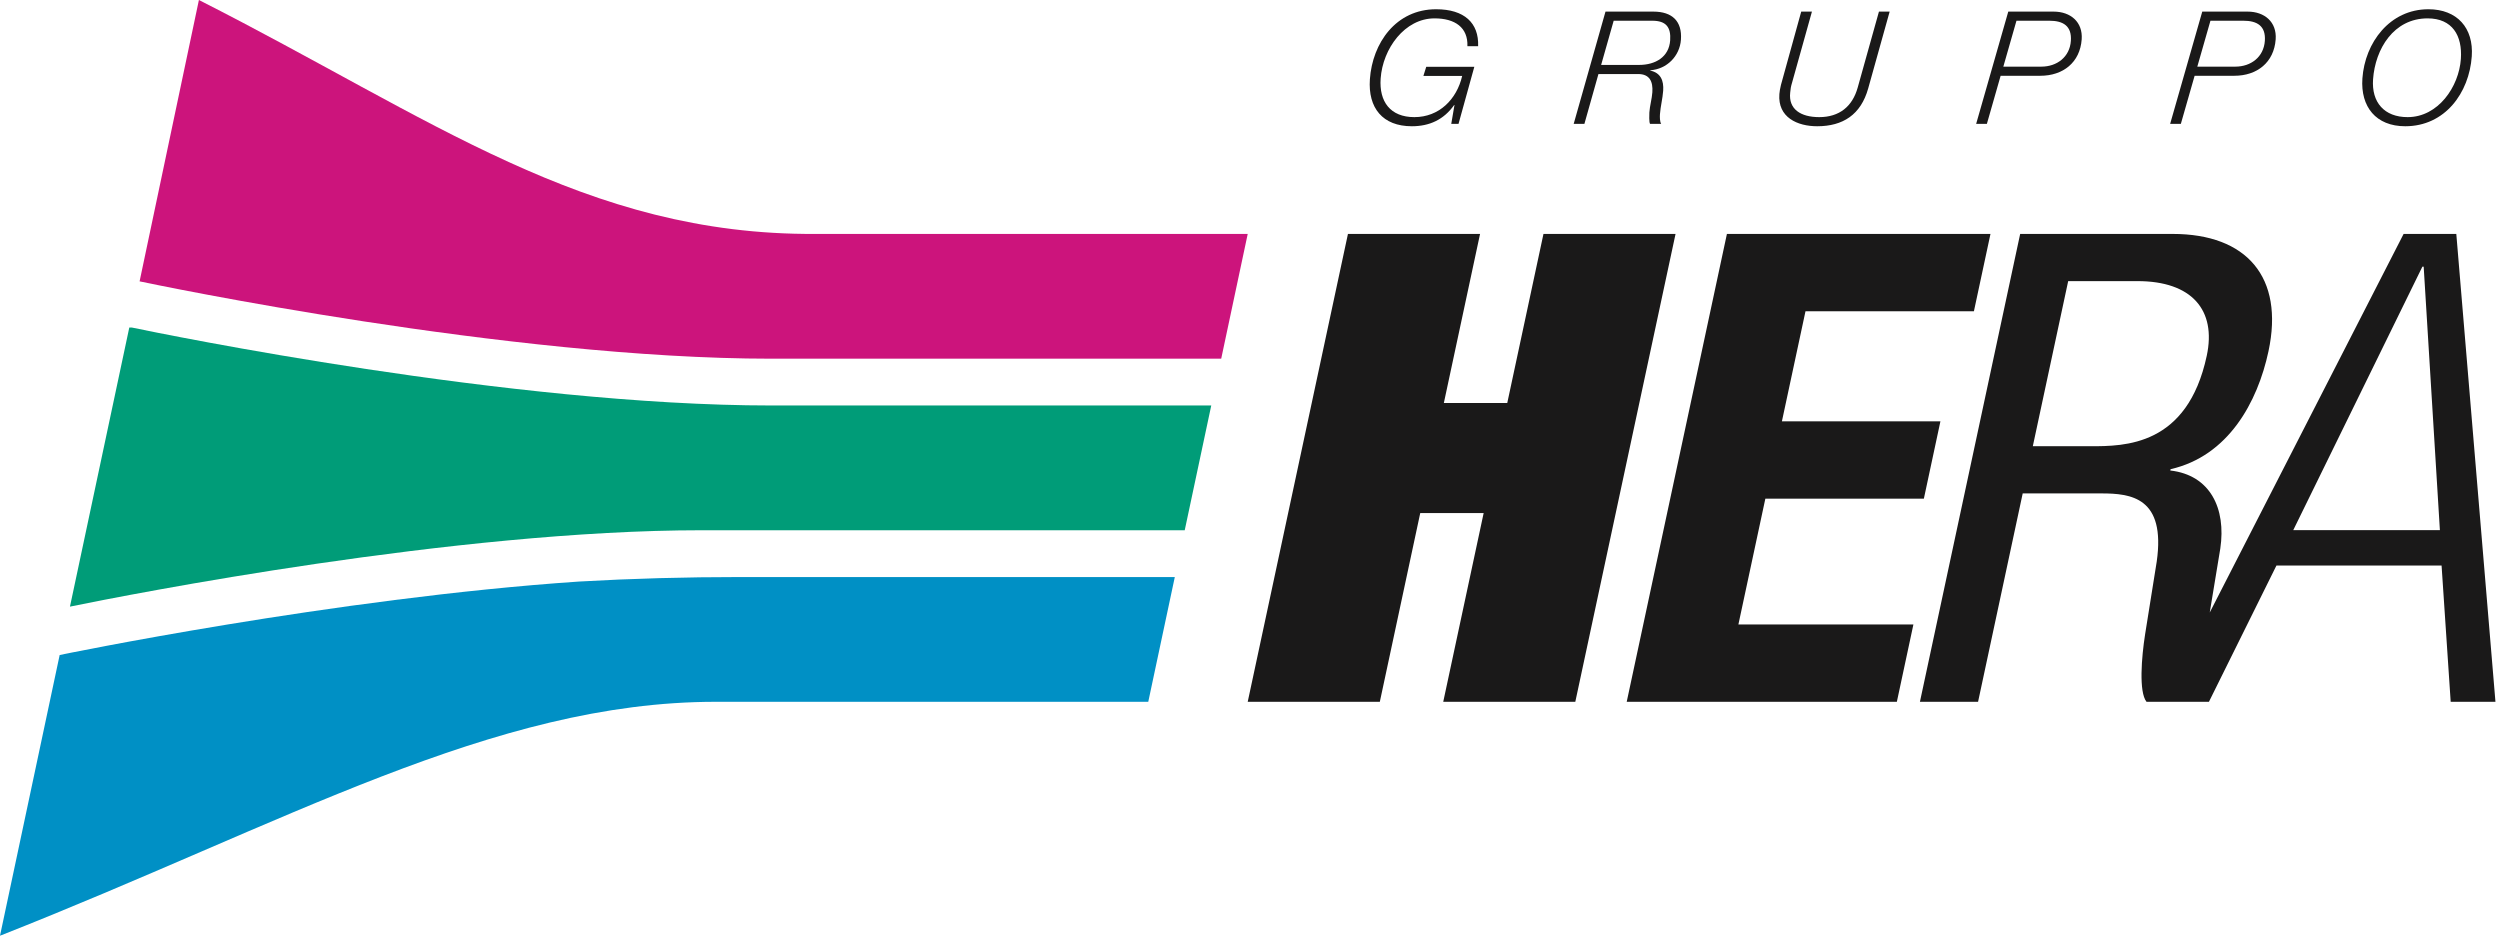
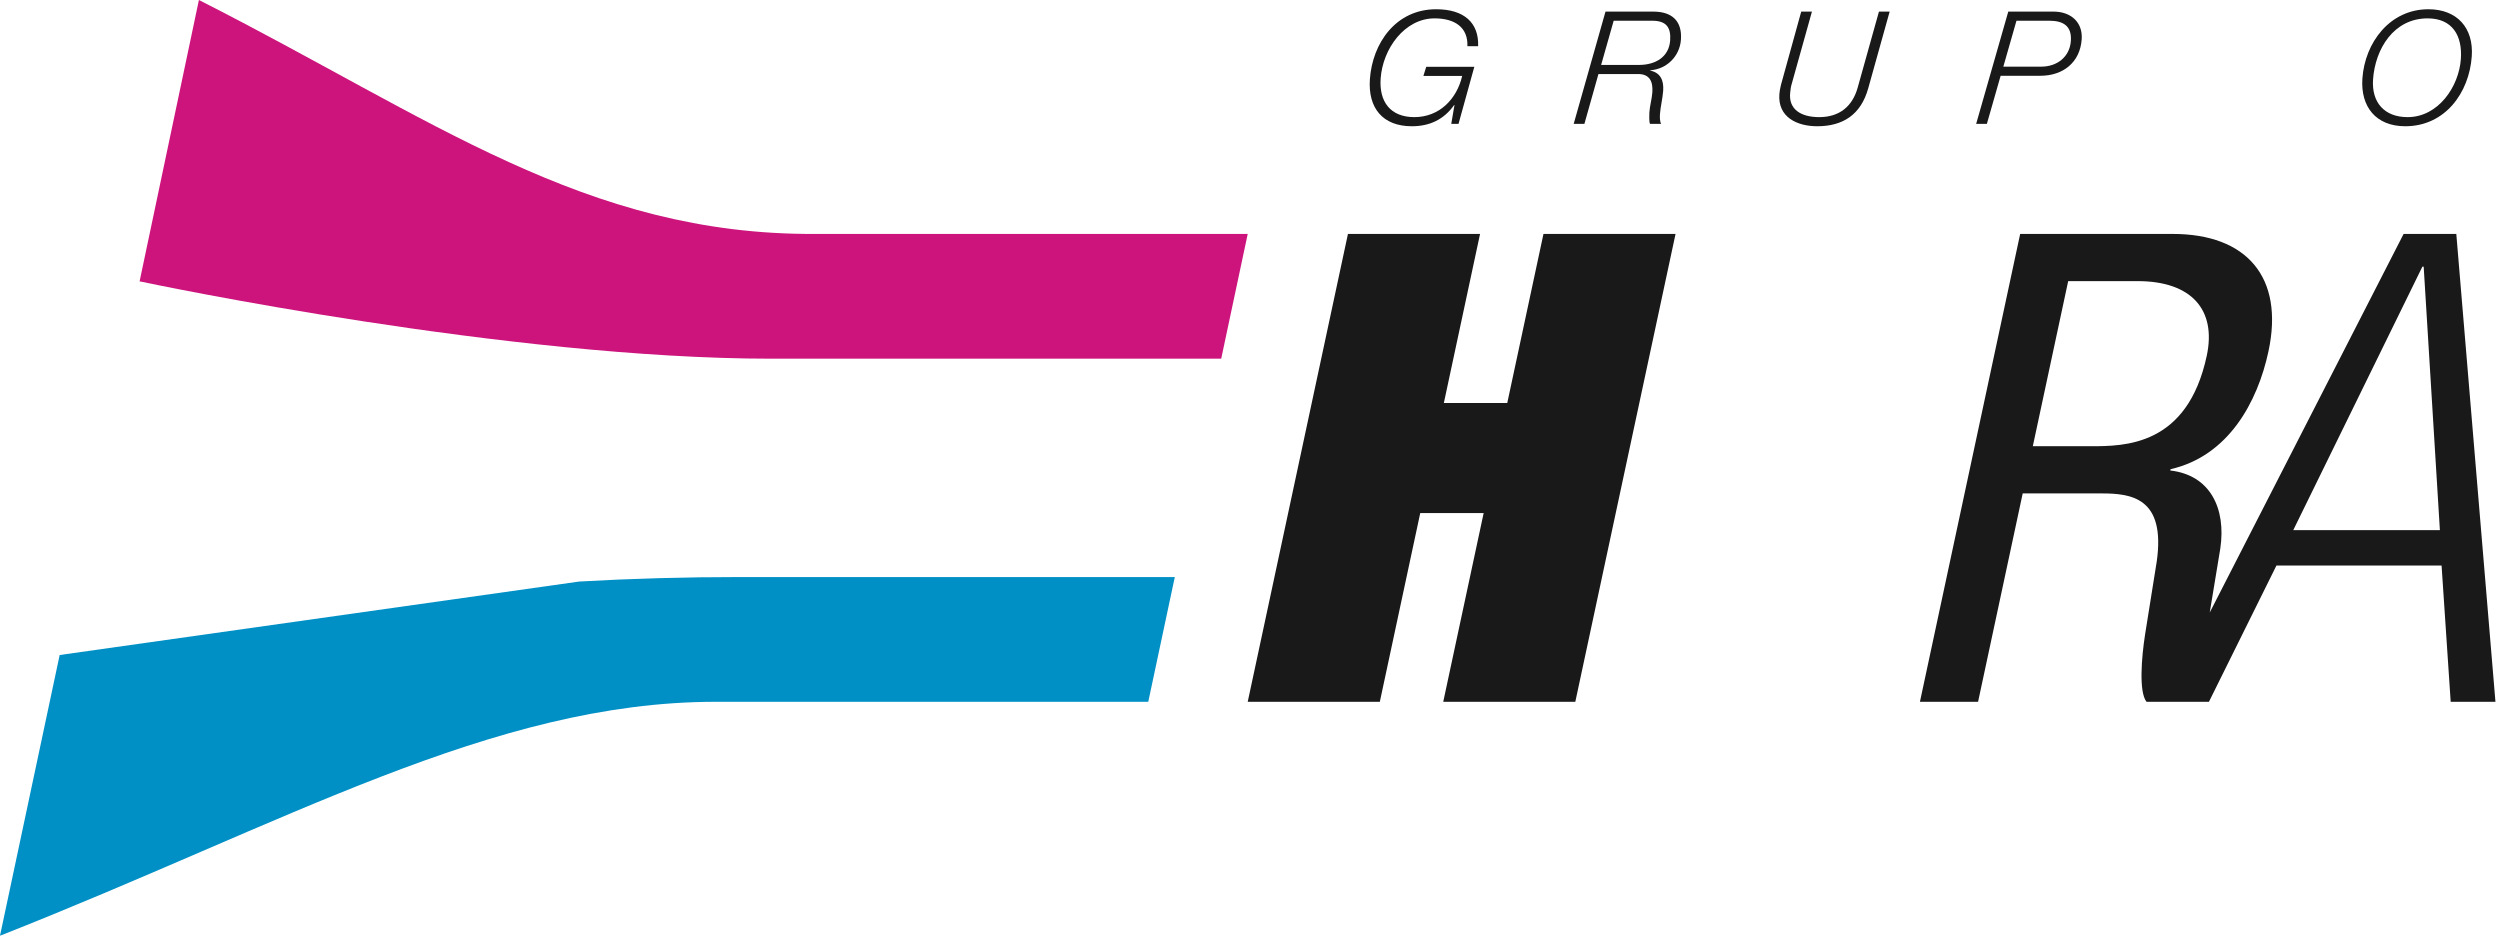
<svg xmlns="http://www.w3.org/2000/svg" width="284px" height="107px" viewBox="0 0 284 107" version="1.1">
  <title>GHera-colore.1169198219</title>
  <g id="Page-1" stroke="none" stroke-width="1" fill="none" fill-rule="evenodd">
    <g id="GHera-colore.1169198219">
      <path d="M141.741,26.575 L138.729,40.748 L87.624,40.748 C57.841,40.748 17.73,32.357 15.858,31.962 L22.596,0 C49.188,13.486 66.463,26.723 92.628,26.575 L141.741,26.575" id="Fill-1" fill="#CC147C" />
-       <path d="M14.688,37.205 L14.957,37.204 C18.611,37.966 58.113,46.063 87.624,46.063 L137.599,46.063 L134.585,60.236 L79.729,60.236 C51.792,60.236 14.902,67.492 7.947,68.913 L14.688,37.205" id="Fill-2" fill="#009C78" />
-       <path d="M65.801,66.062 C71.805,65.718 77.873,65.551 84.203,65.551 L133.458,65.551 L130.443,79.724 L81.306,79.724 C55.97,79.724 32.526,93.493 6.66133815e-16,106.299 L6.778,74.409 C6.778,74.409 38.013,67.939 65.801,66.062" id="Fill-3" fill="#0090C5" />
+       <path d="M65.801,66.062 C71.805,65.718 77.873,65.551 84.203,65.551 L133.458,65.551 L130.443,79.724 L81.306,79.724 C55.97,79.724 32.526,93.493 6.66133815e-16,106.299 L6.778,74.409 " id="Fill-3" fill="#0090C5" />
      <path d="M260.514,60.222 L277.171,60.222 L275.33,30.297 L275.181,30.297 L260.514,60.222 Z M218.104,79.724 L229.491,26.575 L246.825,26.575 C255.226,26.575 259.502,31.488 257.7,39.902 C256.459,45.707 253.124,51.81 246.578,53.299 L246.546,53.449 C251.086,53.968 252.9,57.765 252.227,62.305 L251.027,69.579 L273.05,26.575 L279.036,26.575 L283.483,79.724 L278.398,79.724 L277.363,64.242 L258.605,64.242 L250.935,79.724 L243.843,79.724 C242.956,78.607 243.277,74.663 243.684,72.057 L245.004,63.795 C246.041,56.5 242.084,56.052 238.711,56.052 L229.779,56.052 L224.709,79.724 L218.104,79.724 Z M234.946,31.935 L230.927,50.692 L237.456,50.692 C241.356,50.692 248.486,50.692 250.686,40.421 C251.804,35.21 248.978,31.935 242.824,31.935 L234.946,31.935 L234.946,31.935 Z" id="Fill-4" fill="#1A1919" />
-       <polyline id="Fill-5" fill="#1A1919" points="196.178 26.575 184.795 79.724 215.483 79.724 217.363 70.939 197.482 70.939 200.544 56.649 218.551 56.649 220.431 47.866 202.424 47.866 205.104 35.36 224.236 35.36 226.118 26.575 196.178 26.575" />
      <polyline id="Fill-6" fill="#1A1919" points="171.225 45.781 164.021 45.781 168.134 26.575 153.127 26.575 141.741 79.724 156.748 79.724 161.339 58.287 168.543 58.287 163.952 79.724 178.955 79.724 190.342 26.575 175.338 26.575 171.225 45.781" />
      <path d="M167.916,5.249 C168.011,2.605 166.347,1.051 163.141,1.051 C158.574,1.051 155.906,4.892 155.619,9.001 C155.39,12.27 157.072,14.342 160.385,14.342 C162.373,14.342 164,13.61 165.192,11.931 L165.228,11.931 L164.863,14.074 L165.687,14.074 L167.483,7.589 L162.021,7.589 L161.698,8.625 L166.103,8.625 C165.488,11.287 163.484,13.306 160.672,13.306 C157.932,13.306 156.659,11.537 156.841,8.929 C157.081,5.499 159.594,2.087 162.961,2.087 C165.289,2.087 166.775,3.123 166.698,5.249 L167.916,5.249" id="Fill-7" fill="#1A1919" />
      <path d="M178.77,14.074 L179.987,14.074 L181.583,8.411 L186.096,8.411 C187.404,8.411 187.792,9.269 187.707,10.483 C187.654,11.234 187.42,12.02 187.368,12.77 C187.359,12.895 187.318,13.985 187.455,14.074 L188.709,14.074 C188.548,13.824 188.55,13.27 188.572,12.967 C188.633,12.091 188.874,11.198 188.937,10.305 C189.018,9.144 188.649,8.268 187.467,8.018 L187.47,7.982 C189.359,7.857 190.824,6.374 190.955,4.499 C191.101,2.408 189.959,1.319 187.828,1.319 L182.384,1.319 L178.77,14.074 Z M183.314,2.355 L187.702,2.355 C189.26,2.355 189.836,3.087 189.731,4.588 C189.598,6.482 188.049,7.375 186.205,7.375 L181.889,7.375 L183.314,2.355 L183.314,2.355 Z" id="Fill-8" fill="#1A1919" />
      <path d="M202.317,9.644 C202.217,10.055 202.156,10.412 202.137,10.68 C201.933,13.342 204.191,14.342 206.43,14.342 C209.349,14.342 211.392,13.038 212.229,10.037 L214.665,1.319 L213.448,1.319 L211.035,9.947 C210.438,12.091 208.956,13.306 206.664,13.306 C204.55,13.306 203.164,12.395 203.365,10.537 C203.392,10.144 203.452,9.805 203.568,9.429 L205.836,1.319 L204.619,1.319 L202.317,9.644" id="Fill-9" fill="#1A1919" />
      <path d="M224.49,14.074 L225.708,14.074 L227.272,8.608 L231.785,8.608 C234.346,8.608 236.296,7.107 236.481,4.463 C236.618,2.498 235.214,1.319 233.298,1.319 L228.14,1.319 L224.49,14.074 Z M229.071,2.355 L232.814,2.355 C234.372,2.355 235.369,2.944 235.251,4.641 C235.122,6.482 233.666,7.571 231.894,7.571 L227.578,7.571 L229.071,2.355 L229.071,2.355 Z" id="Fill-10" fill="#1A1919" />
-       <path d="M246.527,14.074 L247.744,14.074 L249.309,8.608 L253.822,8.608 C256.383,8.608 258.332,7.107 258.517,4.463 C258.655,2.498 257.251,1.319 255.334,1.319 L250.177,1.319 L246.527,14.074 Z M251.107,2.355 L254.85,2.355 C256.408,2.355 257.406,2.944 257.287,4.641 C257.158,6.482 255.703,7.571 253.93,7.571 L249.614,7.571 L251.107,2.355 L251.107,2.355 Z" id="Fill-11" fill="#1A1919" />
      <path d="M279.555,6.696 C279.334,9.858 276.979,13.306 273.505,13.306 C270.855,13.306 269.396,11.627 269.579,9.018 C269.821,5.553 271.926,2.087 275.776,2.087 C278.588,2.087 279.74,4.052 279.555,6.696 Z M273.236,14.342 C277.749,14.342 280.503,10.555 280.794,6.392 C281.019,3.177 279.126,1.051 275.867,1.051 C271.479,1.051 268.653,4.838 268.368,8.911 C268.144,12.127 269.905,14.342 273.236,14.342 L273.236,14.342 Z" id="Fill-12" fill="#1A1919" />
    </g>
  </g>
</svg>